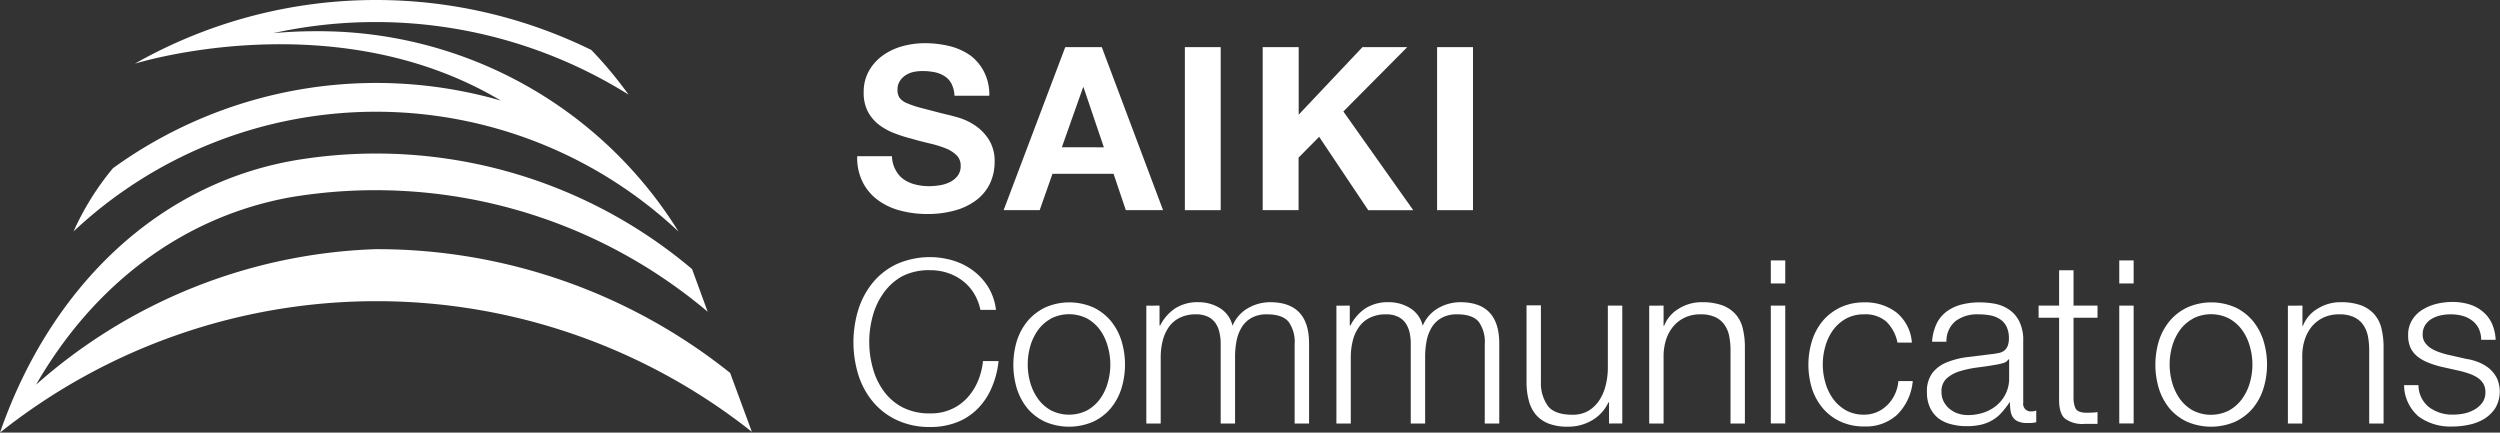
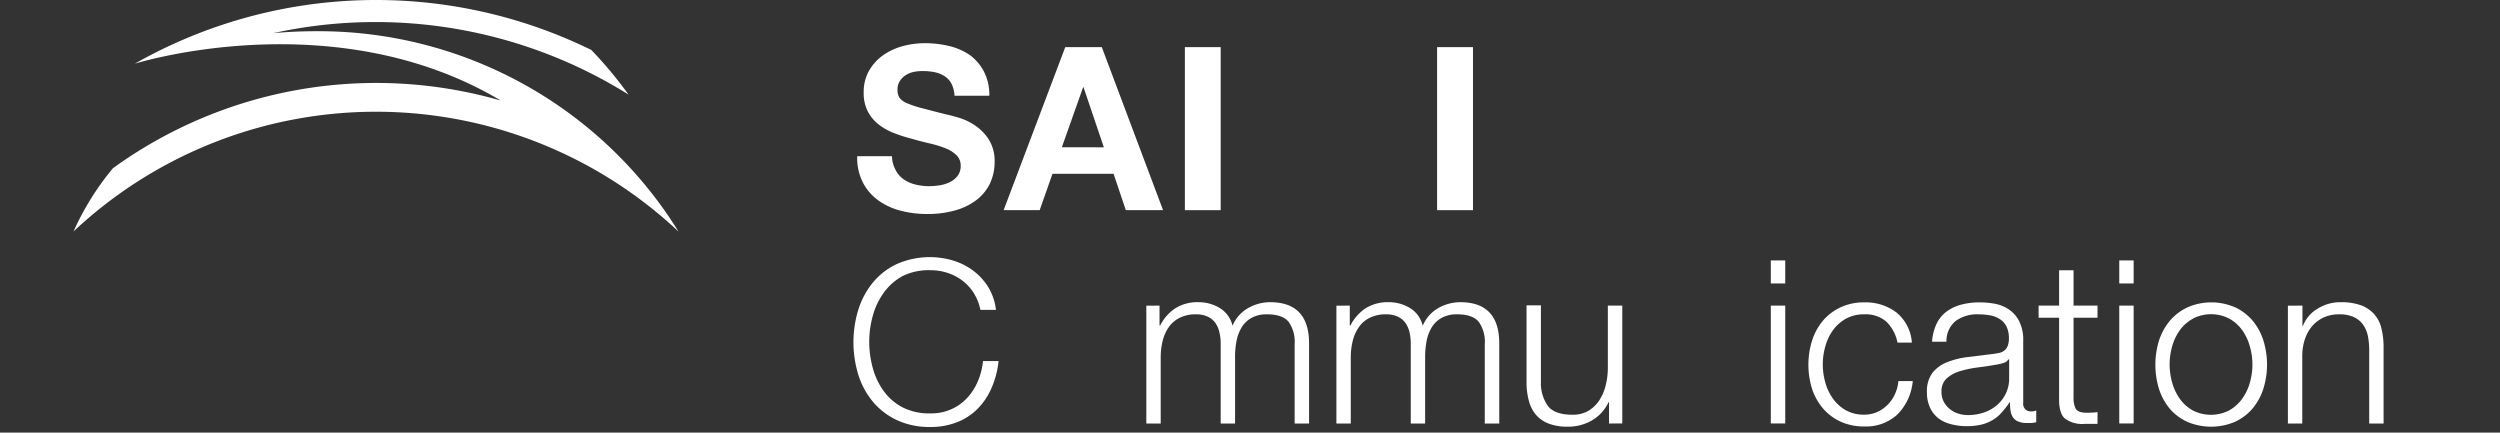
<svg xmlns="http://www.w3.org/2000/svg" viewBox="0 0 424.31 73.42">
  <rect x="0" y="0" width="424.31" height="73.42" fill="#333333" stroke="none" />
  <defs>
    <style>.cls-1,.cls-2{fill:#fff;}.cls-1{fill-rule:evenodd;}</style>
  </defs>
  <g id="レイヤー_2" data-name="レイヤー 2">
    <g id="レイヤー_1-2" data-name="レイヤー 1">
-       <path class="cls-1" d="M120.11,52.91A87.36,87.36,0,0,0,49.24,33.49c-18.41,3.35-33.46,15-43.12,31.8h0a91.51,91.51,0,0,1,57.67-23,96,96,0,0,1,60.13,21l3.69,10A102.65,102.65,0,0,0,0,73.42C8.64,48.5,27.23,30.62,51.38,27a83.1,83.1,0,0,1,66.08,18.67Z" />
      <path class="cls-1" d="M12.46,39.33a46.44,46.44,0,0,1,6.71-10.78v0A76.24,76.24,0,0,1,85,17.07h0C56.66.18,22.88,10.81,22.88,10.81a82.95,82.95,0,0,1,77.48-2.33,68.16,68.16,0,0,1,6.31,7.57l0,0A81,81,0,0,0,46.36,5.63h0q3.55-.33,7.18-.33a71.85,71.85,0,0,1,61.62,34l0,0a75,75,0,0,0-102.7,0Z" />
      <path class="cls-2" d="M152,28.84a4.37,4.37,0,0,0,1.34,1.57,5.89,5.89,0,0,0,2,.9,9.39,9.39,0,0,0,2.32.29,12.21,12.21,0,0,0,1.75-.14,6,6,0,0,0,1.74-.52,3.77,3.77,0,0,0,1.36-1.07,2.68,2.68,0,0,0,.54-1.72,2.41,2.41,0,0,0-.72-1.82,5.49,5.49,0,0,0-1.88-1.17,18.24,18.24,0,0,0-2.63-.81c-1-.23-2-.49-3-.78a25.83,25.83,0,0,1-3-.95,10.51,10.51,0,0,1-2.64-1.45,6.91,6.91,0,0,1-1.88-2.23,6.74,6.74,0,0,1-.71-3.24,7.22,7.22,0,0,1,.91-3.7,8.18,8.18,0,0,1,2.38-2.62,10.61,10.61,0,0,1,3.33-1.55,14.44,14.44,0,0,1,3.73-.5,17.75,17.75,0,0,1,4.16.48,10.59,10.59,0,0,1,3.55,1.57A8,8,0,0,1,167,12.16a8.44,8.44,0,0,1,.91,4.09H162a5,5,0,0,0-.52-2.06,3.42,3.42,0,0,0-1.19-1.28,5,5,0,0,0-1.68-.66,10.44,10.44,0,0,0-2.08-.19,7.33,7.33,0,0,0-1.47.15,4.08,4.08,0,0,0-1.34.55,3.24,3.24,0,0,0-1,1,2.55,2.55,0,0,0-.39,1.47,2.48,2.48,0,0,0,.31,1.32,2.79,2.79,0,0,0,1.22.93,15.82,15.82,0,0,0,2.52.85c1.07.28,2.47.65,4.21,1.09.51.1,1.23.29,2.15.56a10.27,10.27,0,0,1,2.73,1.3,8.18,8.18,0,0,1,2.34,2.38,6.8,6.8,0,0,1,1,3.82,8.48,8.48,0,0,1-.73,3.53,7.7,7.7,0,0,1-2.19,2.81,10.49,10.49,0,0,1-3.61,1.84,17,17,0,0,1-5,.66,17.27,17.27,0,0,1-4.44-.57,11.15,11.15,0,0,1-3.8-1.76,8.6,8.6,0,0,1-2.61-3.06,9.15,9.15,0,0,1-.94-4.42h5.9A5,5,0,0,0,152,28.84Z" />
      <path class="cls-2" d="M187,8,197.4,35.67h-6.32L189,29.5H178.63l-2.17,6.17h-6.12L180.8,8Zm.35,17L183.9,14.81h-.07L180.22,25Z" />
      <path class="cls-2" d="M207.18,8V35.67H201.1V8Z" />
-       <path class="cls-2" d="M220.42,8V19.46L231.24,8h7.6L228,18.92l11.86,16.75h-7.64l-8.33-12.45-3.49,3.53v8.92h-6.09V8Z" />
      <path class="cls-2" d="M250,8V35.67h-6.09V8Z" />
      <path class="cls-2" d="M165.26,49.72a7.84,7.84,0,0,0-1.94-2.11,8.61,8.61,0,0,0-2.52-1.3,9.25,9.25,0,0,0-2.89-.45,10,10,0,0,0-4.73,1A9.46,9.46,0,0,0,150,49.68a11.92,11.92,0,0,0-1.86,3.9,16.54,16.54,0,0,0,0,8.9A11.88,11.88,0,0,0,150,66.39a9.24,9.24,0,0,0,3.23,2.77,10,10,0,0,0,4.73,1,8.23,8.23,0,0,0,6.17-2.6,9.85,9.85,0,0,0,1.82-2.81,11.88,11.88,0,0,0,.89-3.47h2.64A15.22,15.22,0,0,1,168.22,66a11.23,11.23,0,0,1-2.4,3.48,10,10,0,0,1-3.47,2.21,12.1,12.1,0,0,1-4.44.78,13,13,0,0,1-5.71-1.18,11.74,11.74,0,0,1-4.09-3.16,13.46,13.46,0,0,1-2.45-4.58,18.84,18.84,0,0,1,0-10.93A13.7,13.7,0,0,1,148.11,48a11.67,11.67,0,0,1,4.09-3.18,13.87,13.87,0,0,1,9.57-.6,11.06,11.06,0,0,1,3.41,1.72,10.13,10.13,0,0,1,2.56,2.81,9.5,9.5,0,0,1,1.3,3.84H166.4A8.78,8.78,0,0,0,165.26,49.72Z" />
-       <path class="cls-2" d="M185.5,52.14a9,9,0,0,1,3,2.29,10,10,0,0,1,1.82,3.35,13.83,13.83,0,0,1,0,8.19,10,10,0,0,1-1.82,3.35,8.77,8.77,0,0,1-3,2.27,10.32,10.32,0,0,1-8.11,0,8.77,8.77,0,0,1-3-2.27A10.16,10.16,0,0,1,172.6,66a14.05,14.05,0,0,1,0-8.19,10.16,10.16,0,0,1,1.83-3.35,9,9,0,0,1,3-2.29,10.1,10.1,0,0,1,8.11,0Zm-7.12,1.94A6.7,6.7,0,0,0,176.19,56a8.87,8.87,0,0,0-1.32,2.73,11.32,11.32,0,0,0,0,6.25,8.87,8.87,0,0,0,1.32,2.73,6.7,6.7,0,0,0,2.19,1.94,6.8,6.8,0,0,0,6.13,0,6.7,6.7,0,0,0,2.19-1.94A8.63,8.63,0,0,0,188,65a11.08,11.08,0,0,0,0-6.25A8.63,8.63,0,0,0,186.7,56a6.7,6.7,0,0,0-2.19-1.94,6.8,6.8,0,0,0-6.13,0Z" />
      <path class="cls-2" d="M196.8,51.87v3.38h.11a7.62,7.62,0,0,1,2.54-2.91,7.07,7.07,0,0,1,4-1.05,6.88,6.88,0,0,1,3.59,1,4.77,4.77,0,0,1,2.15,3,6.15,6.15,0,0,1,2.64-3,7.59,7.59,0,0,1,3.72-1q6.63,0,6.63,7V71.88h-2.45V58.43a5.87,5.87,0,0,0-1-3.78c-.7-.87-1.93-1.3-3.68-1.3a5.26,5.26,0,0,0-2.64.6,4.6,4.6,0,0,0-1.67,1.61,7,7,0,0,0-.87,2.3,14.05,14.05,0,0,0-.25,2.7V71.88h-2.44V58.31a8,8,0,0,0-.22-1.92,4.41,4.41,0,0,0-.69-1.59,3.31,3.31,0,0,0-1.3-1.06,4.57,4.57,0,0,0-2-.39,6,6,0,0,0-2.69.56,4.89,4.89,0,0,0-1.87,1.55,7,7,0,0,0-1.06,2.32,11.77,11.77,0,0,0-.35,2.93V71.88h-2.44v-20Z" />
      <path class="cls-2" d="M229.09,51.87v3.38h.11a7.7,7.7,0,0,1,2.54-2.91,7.11,7.11,0,0,1,4-1.05,6.84,6.84,0,0,1,3.58,1,4.77,4.77,0,0,1,2.15,3,6.2,6.2,0,0,1,2.64-3,7.59,7.59,0,0,1,3.72-1q6.63,0,6.63,7V71.88H252V58.43a5.87,5.87,0,0,0-1-3.78c-.7-.87-1.93-1.3-3.68-1.3a5.26,5.26,0,0,0-2.64.6A4.6,4.6,0,0,0,243,55.56a7,7,0,0,0-.87,2.3,14.05,14.05,0,0,0-.25,2.7V71.88h-2.44V58.31a8.56,8.56,0,0,0-.21-1.92,4.61,4.61,0,0,0-.7-1.59,3.31,3.31,0,0,0-1.3-1.06,4.54,4.54,0,0,0-2-.39,6,6,0,0,0-2.69.56,4.79,4.79,0,0,0-1.86,1.55,6.78,6.78,0,0,0-1.07,2.32,11.77,11.77,0,0,0-.35,2.93V71.88h-2.44v-20Z" />
      <path class="cls-2" d="M273.09,71.88V68.27H273a6.9,6.9,0,0,1-2.81,3.08,8,8,0,0,1-4.09,1.07,8.87,8.87,0,0,1-3.24-.52,5.42,5.42,0,0,1-2.17-1.5A6,6,0,0,1,259.48,68a11.83,11.83,0,0,1-.39-3.18v-13h2.44v13A6.61,6.61,0,0,0,262.79,69c.79.93,2.16,1.39,4.09,1.39a5.2,5.2,0,0,0,2.72-.67,5.84,5.84,0,0,0,1.86-1.81,8.08,8.08,0,0,0,1.08-2.58,12.23,12.23,0,0,0,.35-3V51.87h2.45v20Z" />
-       <path class="cls-2" d="M282.35,51.87v3.45h.08a5.85,5.85,0,0,1,2.48-2.92,7.29,7.29,0,0,1,3.92-1.11,10,10,0,0,1,3.51.54,5.64,5.64,0,0,1,2.26,1.54,5.57,5.57,0,0,1,1.2,2.42,13.29,13.29,0,0,1,.35,3.22V71.88h-2.44V59.39a11.94,11.94,0,0,0-.23-2.38,5.06,5.06,0,0,0-.82-1.92,3.91,3.91,0,0,0-1.57-1.28,5.78,5.78,0,0,0-2.46-.46,6.17,6.17,0,0,0-2.61.52,5.7,5.7,0,0,0-1.94,1.43,6.82,6.82,0,0,0-1.25,2.17,9.25,9.25,0,0,0-.48,2.74V71.88h-2.44v-20Z" />
      <path class="cls-2" d="M303,44.2v3.91h-2.45V44.2Zm0,7.67v20h-2.45v-20Z" />
      <path class="cls-2" d="M320.19,54.62a5.35,5.35,0,0,0-3.8-1.27,6.25,6.25,0,0,0-3.07.73A6.91,6.91,0,0,0,311.13,56a8.63,8.63,0,0,0-1.31,2.73,11.08,11.08,0,0,0,0,6.25,8.63,8.63,0,0,0,1.31,2.73,6.91,6.91,0,0,0,2.19,1.94,6.25,6.25,0,0,0,3.07.73,5.47,5.47,0,0,0,2.13-.42,5.67,5.67,0,0,0,1.78-1.19,6.05,6.05,0,0,0,1.28-1.8,6.42,6.42,0,0,0,.62-2.29h2.44A9.16,9.16,0,0,1,322,70.38a7.83,7.83,0,0,1-5.58,2,9.42,9.42,0,0,1-4.05-.83,8.72,8.72,0,0,1-3-2.27A10,10,0,0,1,307.55,66a13.83,13.83,0,0,1,0-8.19,10,10,0,0,1,1.82-3.35,8.89,8.89,0,0,1,3-2.29,9.28,9.28,0,0,1,4.05-.85A8.66,8.66,0,0,1,321.83,53a7.24,7.24,0,0,1,2.66,5.15h-2.44A6.81,6.81,0,0,0,320.19,54.62Z" />
      <path class="cls-2" d="M328.66,55a5.68,5.68,0,0,1,1.68-2.09,7.26,7.26,0,0,1,2.5-1.2,12.15,12.15,0,0,1,3.18-.39,14.75,14.75,0,0,1,2.64.25,6.41,6.41,0,0,1,2.36,1,5.21,5.21,0,0,1,1.71,2,7.06,7.06,0,0,1,.66,3.28V68.35a1.28,1.28,0,0,0,1.43,1.47,1.94,1.94,0,0,0,.78-.15v2l-.76.12c-.22,0-.5,0-.83,0a3.62,3.62,0,0,1-1.49-.26,2,2,0,0,1-.88-.71,2.72,2.72,0,0,1-.4-1.11,8.65,8.65,0,0,1-.1-1.41h-.08a15.81,15.81,0,0,1-1.33,1.72,6.46,6.46,0,0,1-1.52,1.26,6.77,6.77,0,0,1-1.9.78,10.41,10.41,0,0,1-2.54.27,9.93,9.93,0,0,1-2.61-.33A5.87,5.87,0,0,1,329,71a5,5,0,0,1-1.43-1.82,6,6,0,0,1-.52-2.61,5.18,5.18,0,0,1,.93-3.28,5.8,5.8,0,0,1,2.46-1.8,13.82,13.82,0,0,1,3.45-.88l3.9-.48a12.69,12.69,0,0,0,1.35-.2,2.31,2.31,0,0,0,1-.4,1.91,1.91,0,0,0,.6-.79,3.49,3.49,0,0,0,.22-1.32,4.48,4.48,0,0,0-.41-2,3.21,3.21,0,0,0-1.13-1.26,4.53,4.53,0,0,0-1.66-.64,11.08,11.08,0,0,0-2-.17,6.16,6.16,0,0,0-3.8,1.1A4.37,4.37,0,0,0,330.36,58h-2.44A8.33,8.33,0,0,1,328.66,55Zm12.21,6a1.43,1.43,0,0,1-.89.62,8.63,8.63,0,0,1-1.17.27c-1,.18-2.09.34-3.19.48a17.9,17.9,0,0,0-3,.64,5.91,5.91,0,0,0-2.23,1.22,2.92,2.92,0,0,0-.87,2.27,3.52,3.52,0,0,0,.37,1.65,3.83,3.83,0,0,0,1,1.24,4.24,4.24,0,0,0,1.43.79,5.26,5.26,0,0,0,1.67.27,8.48,8.48,0,0,0,2.67-.42,6.63,6.63,0,0,0,2.23-1.24A5.88,5.88,0,0,0,341,64.12V61Z" />
      <path class="cls-2" d="M356,51.87v2.06h-4.07V67.42a4.37,4.37,0,0,0,.33,1.88c.22.45.76.7,1.64.75.7,0,1.4,0,2.1-.11v2c-.36,0-.73,0-1.09,0s-.72,0-1.08,0a4.87,4.87,0,0,1-3.42-.95q-1-.95-.93-3.51V53.93H346V51.87h3.48v-6h2.45v6Z" />
      <path class="cls-2" d="M362.13,44.2v3.91h-2.44V44.2Zm0,7.67v20h-2.44v-20Z" />
      <path class="cls-2" d="M379.33,52.14a9,9,0,0,1,3,2.29,10,10,0,0,1,1.82,3.35,13.83,13.83,0,0,1,0,8.19,10,10,0,0,1-1.82,3.35,8.77,8.77,0,0,1-3,2.27,10.32,10.32,0,0,1-8.11,0,8.68,8.68,0,0,1-3-2.27A10.16,10.16,0,0,1,366.43,66a14.05,14.05,0,0,1,0-8.19,10.16,10.16,0,0,1,1.83-3.35,8.86,8.86,0,0,1,3-2.29,10.1,10.1,0,0,1,8.11,0Zm-7.12,1.94A6.7,6.7,0,0,0,370,56a8.87,8.87,0,0,0-1.32,2.73,11.32,11.32,0,0,0,0,6.25A8.87,8.87,0,0,0,370,67.73a6.7,6.7,0,0,0,2.19,1.94,6.78,6.78,0,0,0,6.12,0,6.74,6.74,0,0,0,2.2-1.94A8.63,8.63,0,0,0,381.84,65a11.08,11.08,0,0,0,0-6.25A8.63,8.63,0,0,0,380.53,56a6.74,6.74,0,0,0-2.2-1.94,6.78,6.78,0,0,0-6.12,0Z" />
      <path class="cls-2" d="M390.78,51.87v3.45h.08a5.8,5.8,0,0,1,2.48-2.92,7.25,7.25,0,0,1,3.91-1.11,9.88,9.88,0,0,1,3.51.54A5.68,5.68,0,0,1,403,53.37a5.57,5.57,0,0,1,1.2,2.42,13.29,13.29,0,0,1,.35,3.22V71.88h-2.44V59.39a11.94,11.94,0,0,0-.23-2.38,5.06,5.06,0,0,0-.82-1.92,4,4,0,0,0-1.57-1.28,5.78,5.78,0,0,0-2.46-.46,6.25,6.25,0,0,0-2.62.52,5.9,5.9,0,0,0-1.94,1.43,6.8,6.8,0,0,0-1.24,2.17,8.94,8.94,0,0,0-.48,2.74V71.88h-2.44v-20Z" />
-       <path class="cls-2" d="M420.71,55.77a4,4,0,0,0-1.15-1.38,4.8,4.8,0,0,0-1.64-.79,7.57,7.57,0,0,0-2-.25,7.77,7.77,0,0,0-1.65.17,5.11,5.11,0,0,0-1.53.58,3.19,3.19,0,0,0-1.12,1.07,2.88,2.88,0,0,0-.43,1.62,2.28,2.28,0,0,0,.41,1.38,3.57,3.57,0,0,0,1,.95,6.79,6.79,0,0,0,1.36.64c.49.17.94.31,1.36.41l3.25.74a9.31,9.31,0,0,1,2.08.56,7,7,0,0,1,1.82,1.06,5.35,5.35,0,0,1,1.3,1.63,5.56,5.56,0,0,1-.23,5.06,6.18,6.18,0,0,1-1.88,1.86,8.16,8.16,0,0,1-2.58,1,13.18,13.18,0,0,1-2.83.31,9.21,9.21,0,0,1-5.72-1.67,7.09,7.09,0,0,1-2.5-5.35h2.44a4.82,4.82,0,0,0,1.8,3.74,6.55,6.55,0,0,0,4.09,1.26,9.23,9.23,0,0,0,1.85-.19,5.92,5.92,0,0,0,1.76-.66,4.24,4.24,0,0,0,1.34-1.18,2.91,2.91,0,0,0,.52-1.76,2.78,2.78,0,0,0-.37-1.5,3.29,3.29,0,0,0-1-1,6.14,6.14,0,0,0-1.41-.67,15.54,15.54,0,0,0-1.61-.47l-3.14-.7a16.88,16.88,0,0,1-2.21-.71,7.3,7.3,0,0,1-1.76-1,4.19,4.19,0,0,1-1.19-1.48,4.9,4.9,0,0,1-.42-2.15,4.72,4.72,0,0,1,.68-2.59,5.17,5.17,0,0,1,1.76-1.75,8.24,8.24,0,0,1,2.42-1,11.56,11.56,0,0,1,2.66-.31,9.79,9.79,0,0,1,2.81.39,6.47,6.47,0,0,1,2.28,1.2,5.83,5.83,0,0,1,1.58,2,7.51,7.51,0,0,1,.66,2.83h-2.45A4.75,4.75,0,0,0,420.71,55.77Z" />
    </g>
  </g>
</svg>